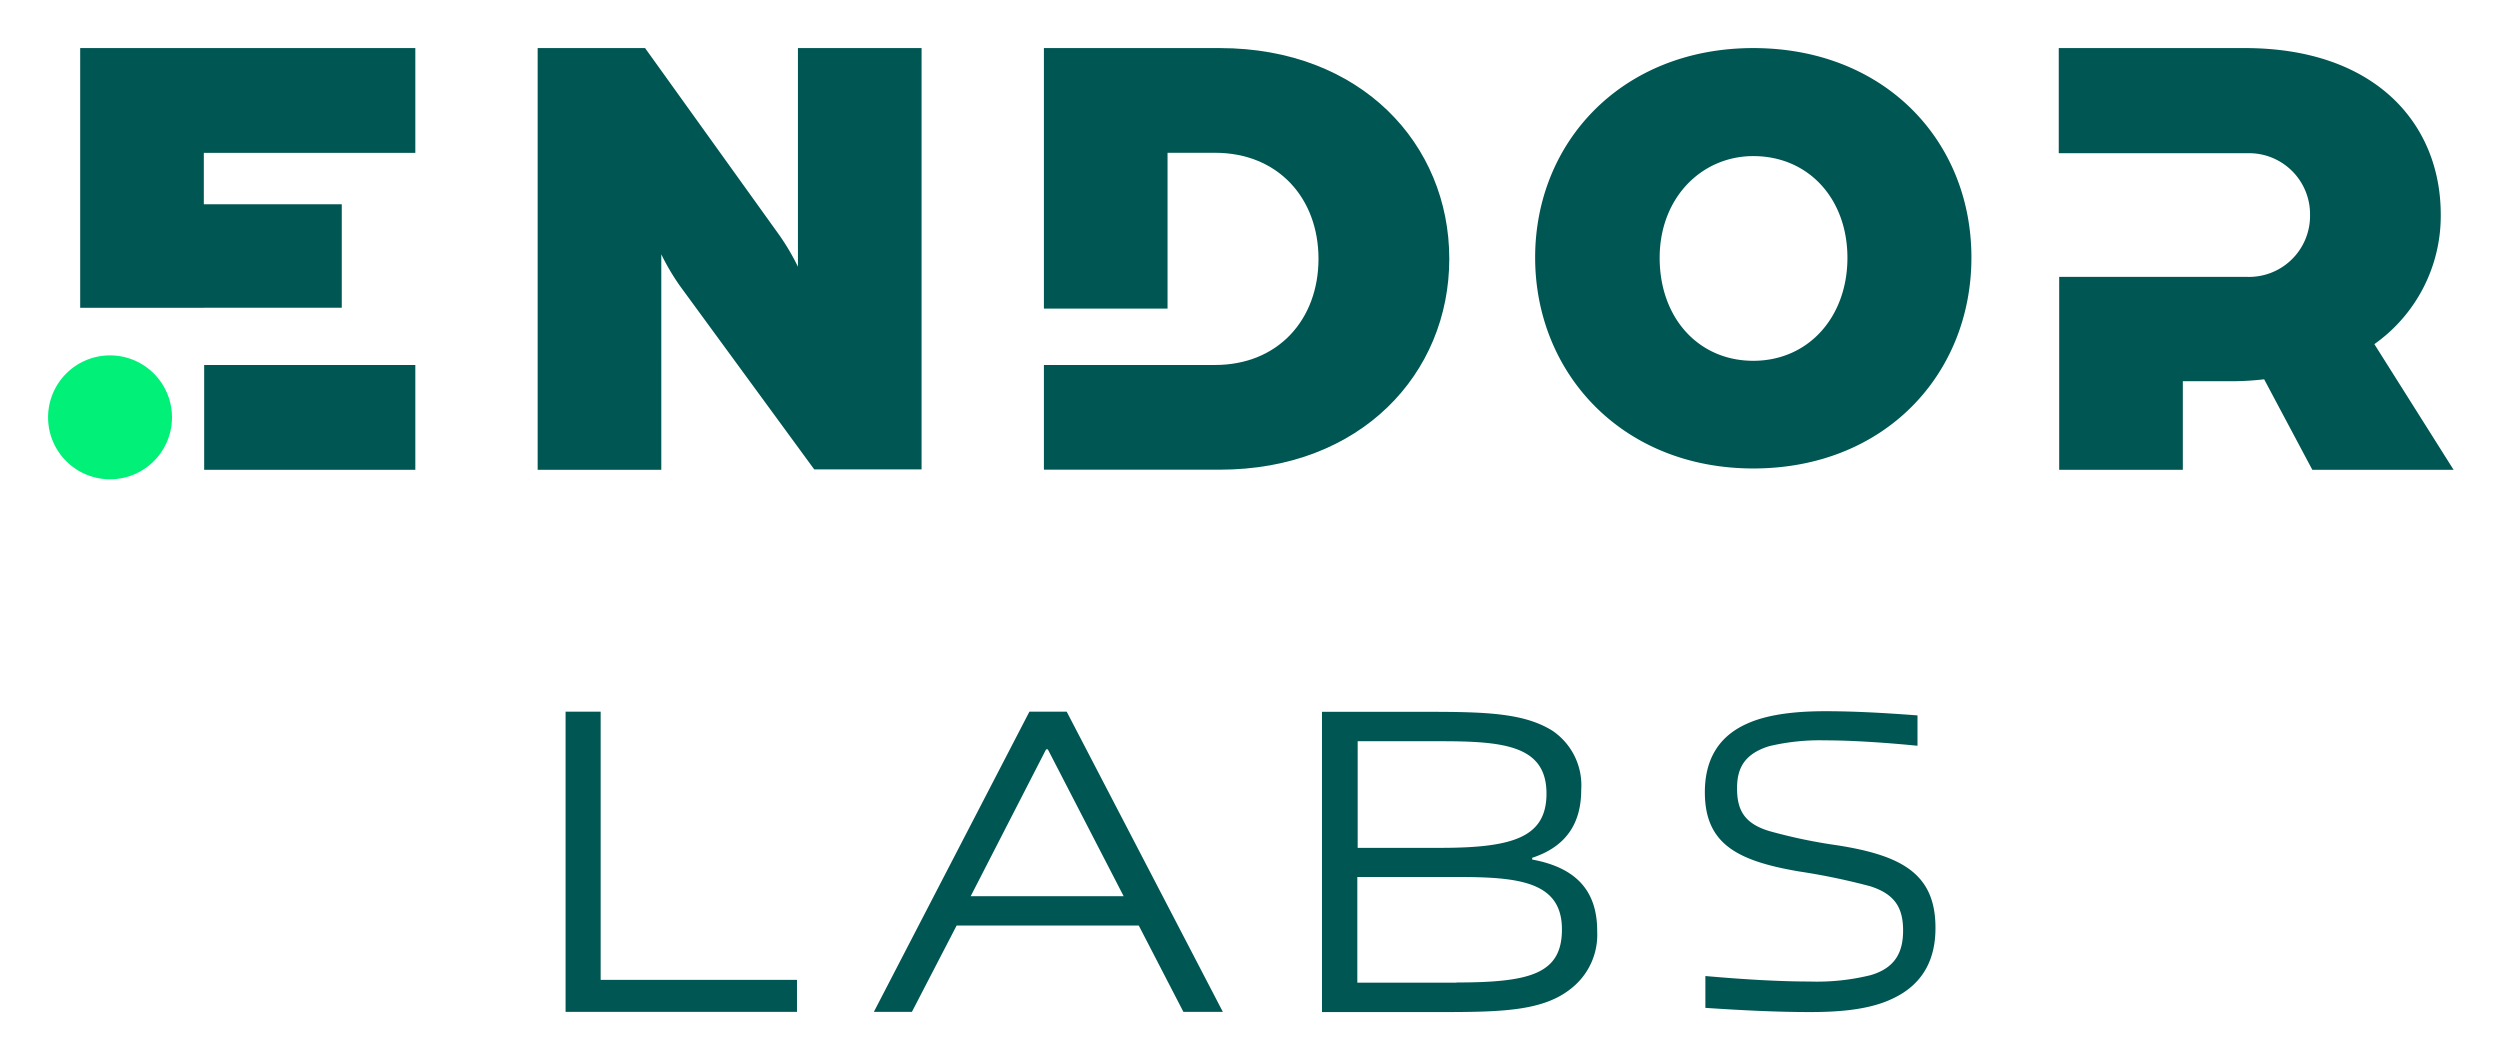
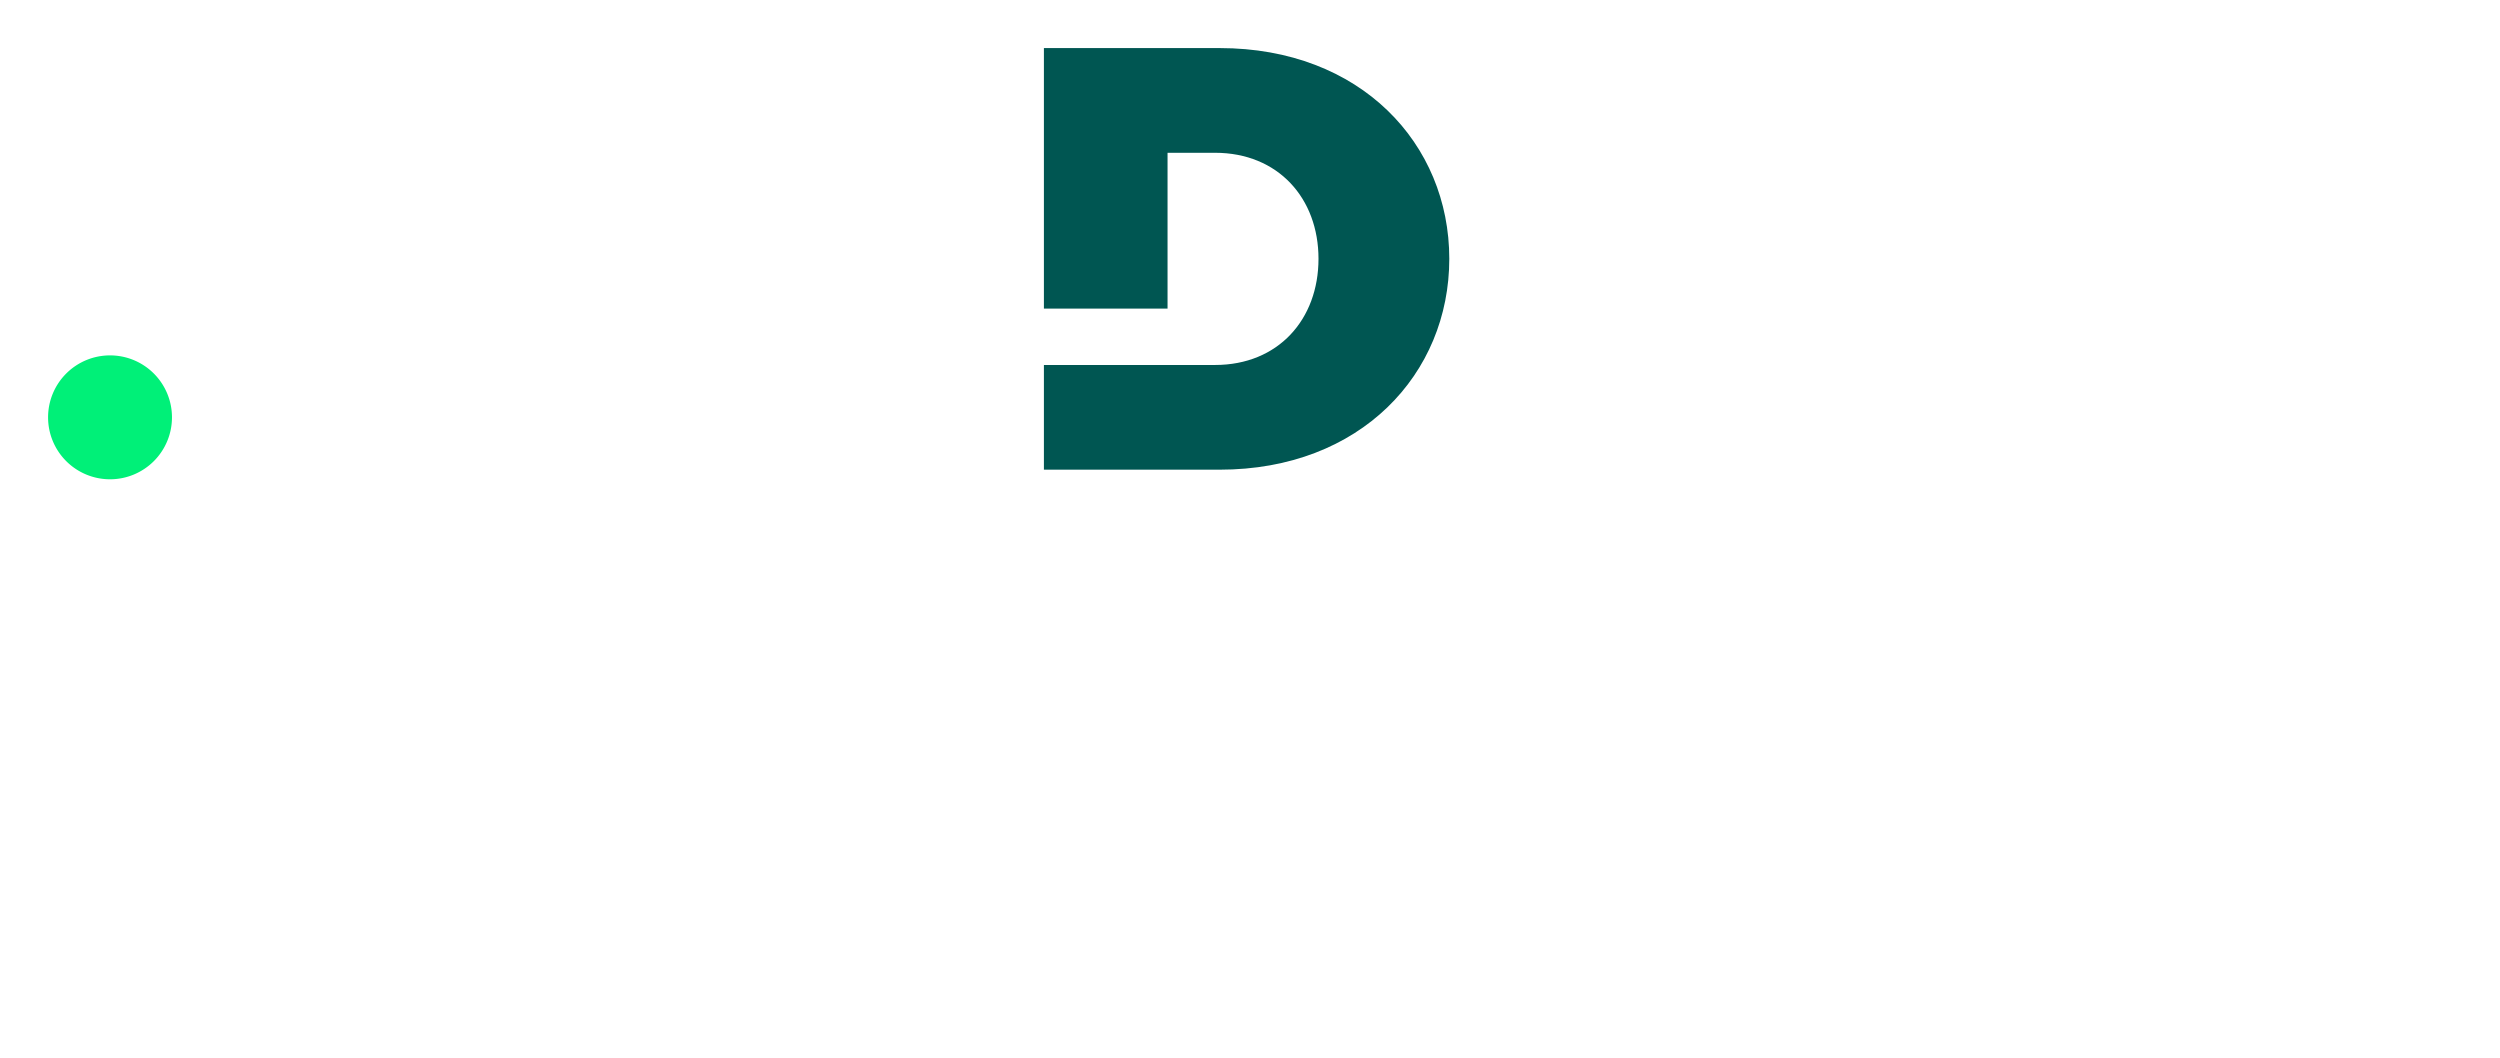
<svg xmlns="http://www.w3.org/2000/svg" role="img" viewBox="-5.51 -5.51 286.52 121.27">
  <title>Endor Labs logo</title>
  <defs>
    <style>.a{fill:#005652}</style>
  </defs>
-   <path d="M63.33 76.05h-4.02v34.41h26.52v-3.67h-22.5V76.05zm49.14 0l-17.83 34.41H99l5.13-9.9H125l5.12 9.9h4.52l-17.9-34.41zm-6.73 21.15l8.64-16.83h.2l8.69 16.83zm64.35-4.2v-.2c4-1.31 5.62-4.07 5.62-7.79a7.55 7.55 0 0 0-3.31-6.78c-3.22-2-7.49-2.16-14.27-2.16H146v34.41h13.81c7 0 11.65-.15 14.82-2.76a7.82 7.82 0 0 0 2.91-6.48c.03-5.15-2.98-7.41-7.45-8.24zm-20-13.56h9.49c7.28 0 12.15.5 12.15 6 0 5-3.81 6.22-12.15 6.22h-9.49zm11.35 27.67h-11.39V95h11.35c7 0 12.1.45 12.1 6 0 5.09-3.61 6.09-12.1 6.09zm43.63-15.74a60.22 60.22 0 0 1-7.83-1.64c-2.85-.87-3.67-2.42-3.67-4.89 0-2.17.72-3.91 3.67-4.83a25 25 0 0 1 6.38-.67c3 0 6.76.24 10.63.62v-3.48c-3.82-.29-7.25-.48-10.58-.48-2.81 0-6.38.24-9 1.45-3.77 1.69-4.79 4.83-4.79 7.83 0 5.94 3.72 7.88 10.83 9.09a75.39 75.39 0 0 1 8.12 1.69c2.9.92 3.77 2.56 3.77 5.07 0 2.27-.73 4.25-3.72 5.12a25.66 25.66 0 0 1-7 .73c-3.38 0-7.59-.24-11.94-.63V110c4.35.29 8.22.48 12 .48 3.18 0 6.71-.24 9.37-1.5 3.92-1.79 5-5 5-8.12.02-6.25-3.9-8.33-11.24-9.49zM17.85 29.76h15.81V17.9H17.85v-5.89h24.24V0H3.68v29.77h14.17v-.01zm.04 6.56h24.2v12.01h-24.2zm52.39-12.68a26.15 26.15 0 0 0 2.16 3.65l15.37 21h12.3V0H85.94v25.06a26 26 0 0 0-2.16-3.66L68.42 0H56.11v48.33h14.17zM195.43 0c-15 0-25 10.72-25 24s10 24.18 25 24.18 25-10.73 25-24.18-10.03-24-25-24zm0 35.84c-6.26 0-10.73-4.89-10.73-11.8s4.83-11.66 10.73-11.66c6.33 0 10.79 4.89 10.79 11.66s-4.46 11.8-10.79 11.8zm71.18-1.91a18 18 0 0 0 7.61-14.84C274.22 8.58 266.61 0 251.77 0h-21.33v12.05H252a7 7 0 0 1 7.24 7.08 7 7 0 0 1-7.31 7.09h-21.44v22.11h14.17V38.18h5.82a31.21 31.21 0 0 0 3.5-.22l5.52 10.37h16.19zM9.89 48.33h-.01.01z" class="a" />
  <path fill="#00f078" d="M14.2 42.32a7.1 7.1 0 1 0-7.1 7.1 7.1 7.1 0 0 0 7.1-7.1z" />
  <path d="M134.27 0h-20.14v29.86h14.17V12h5.44c7.24 0 11.86 5.22 11.86 12.15s-4.6 12.17-11.86 12.17h-19.61v12h20.14c16.18 0 26.32-11 26.32-24.17S150.45 0 134.27 0z" class="a" />
</svg>